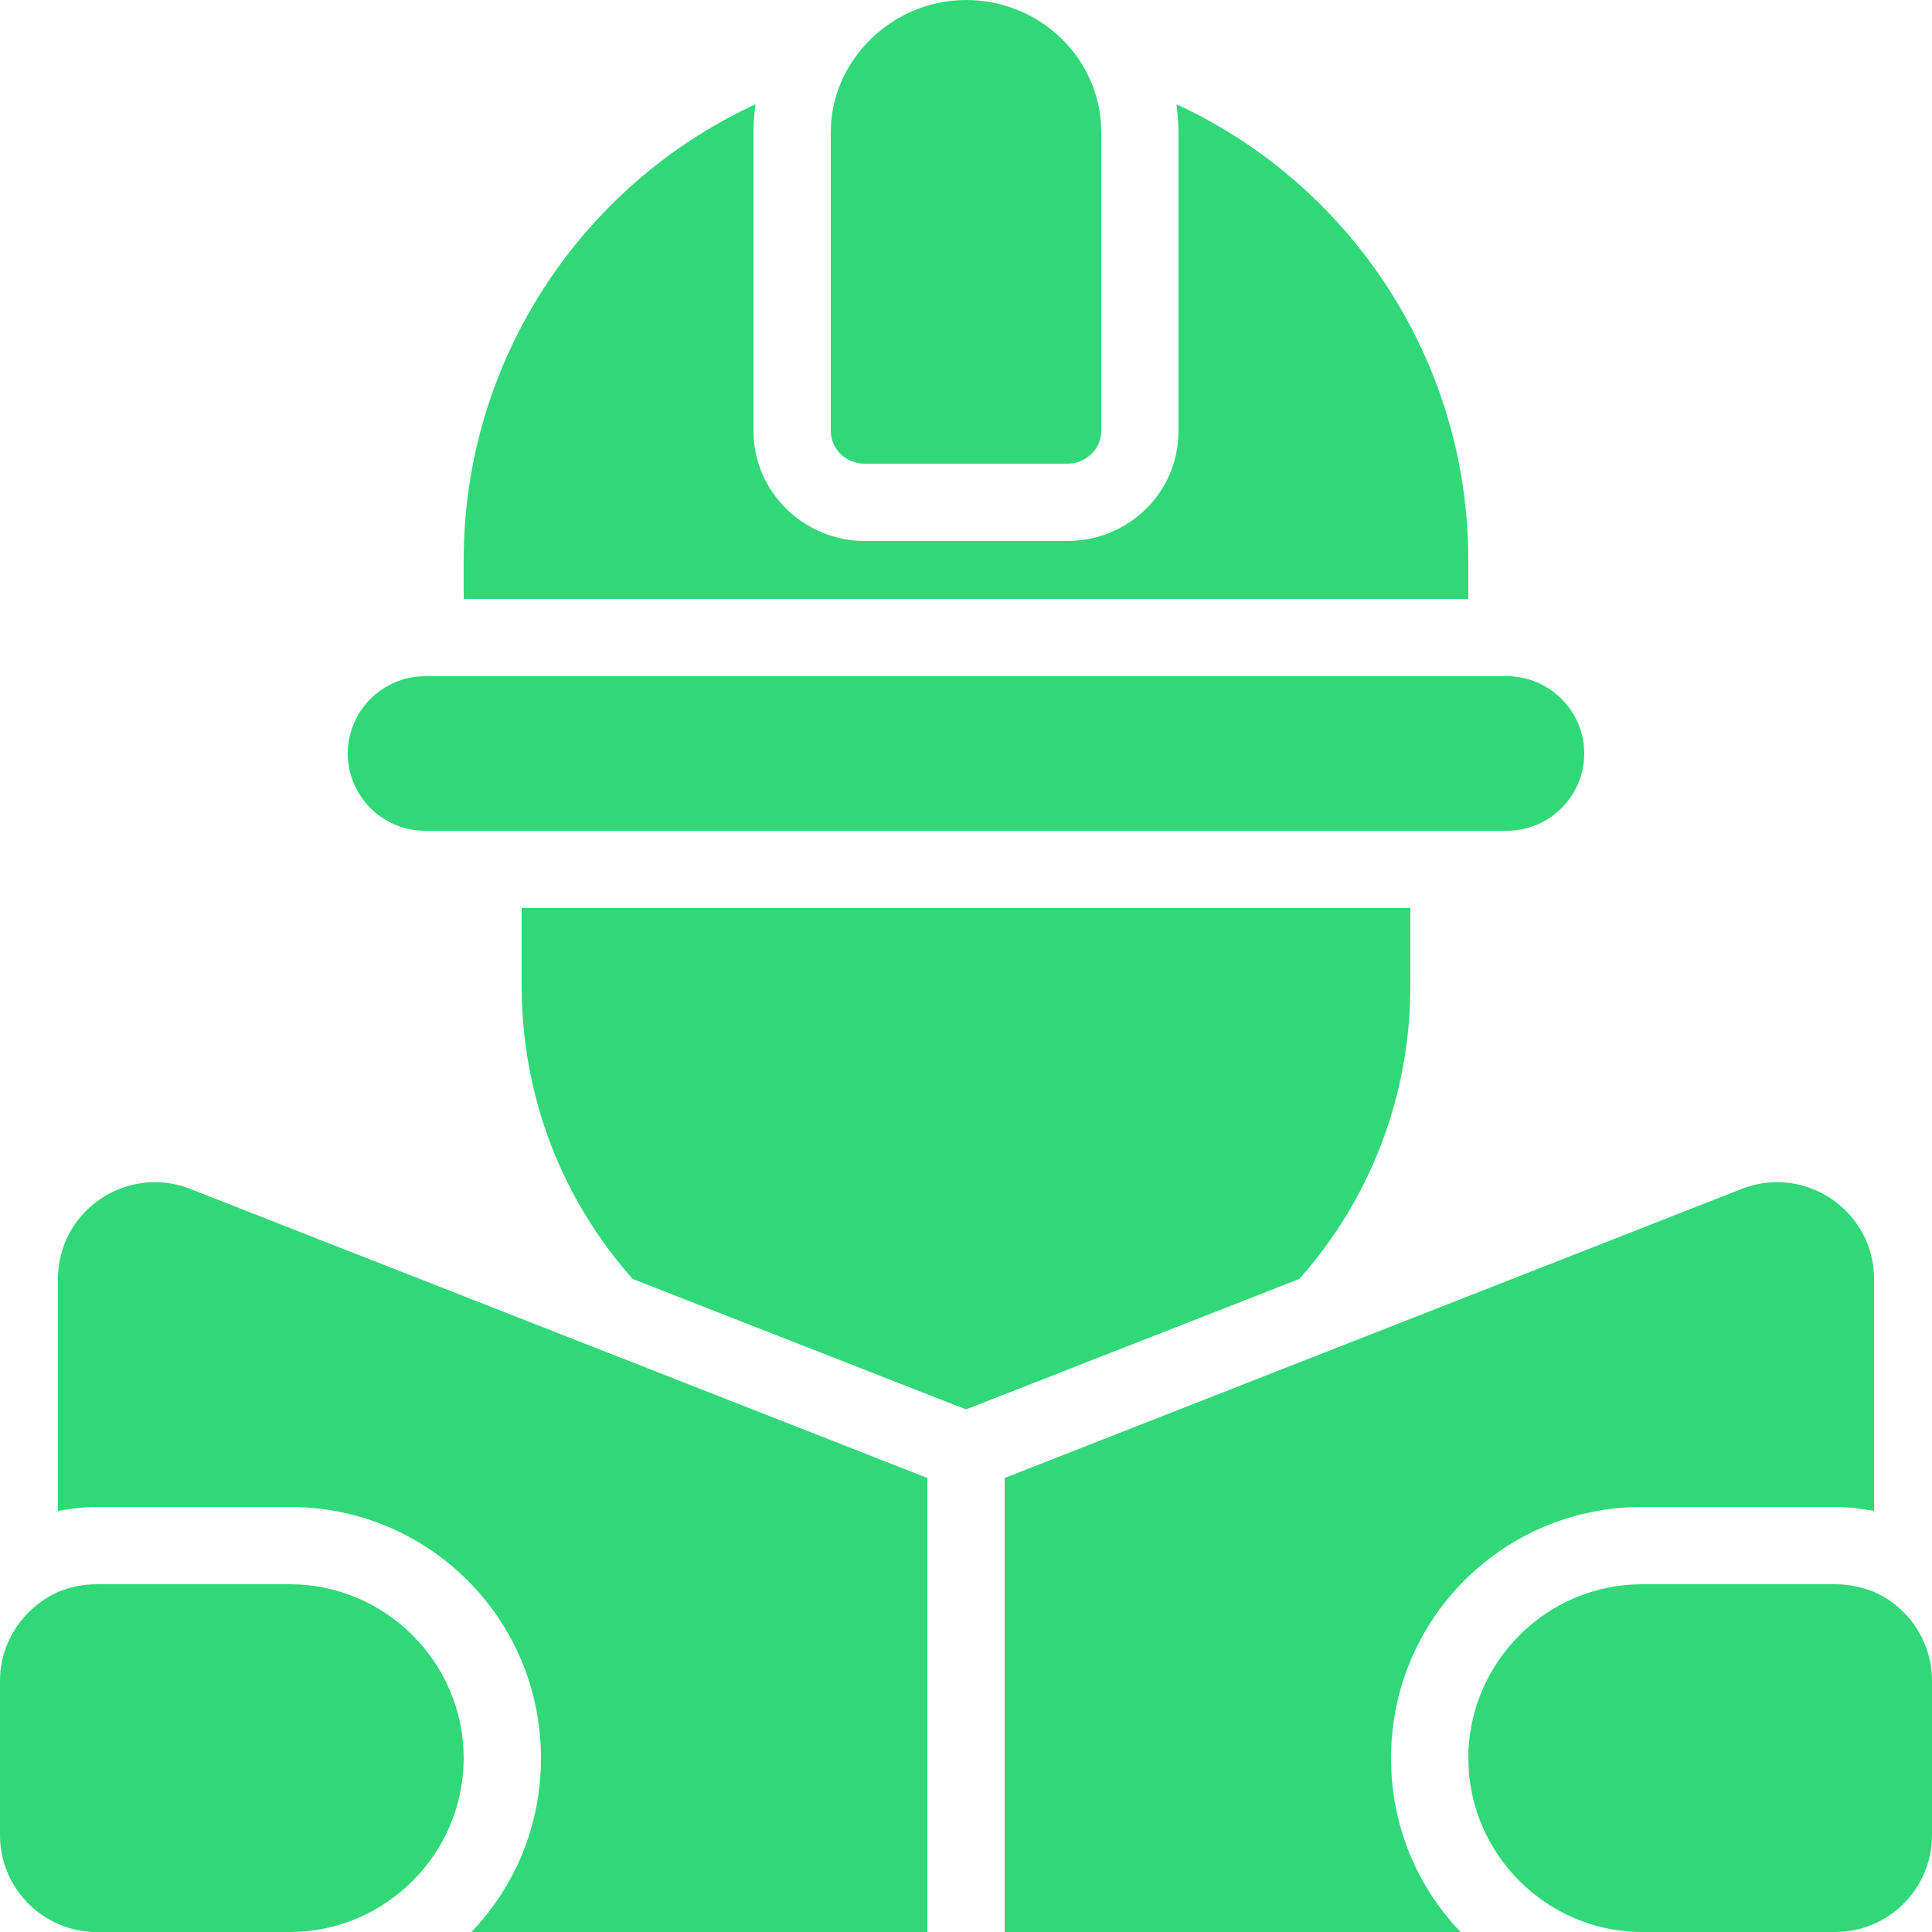
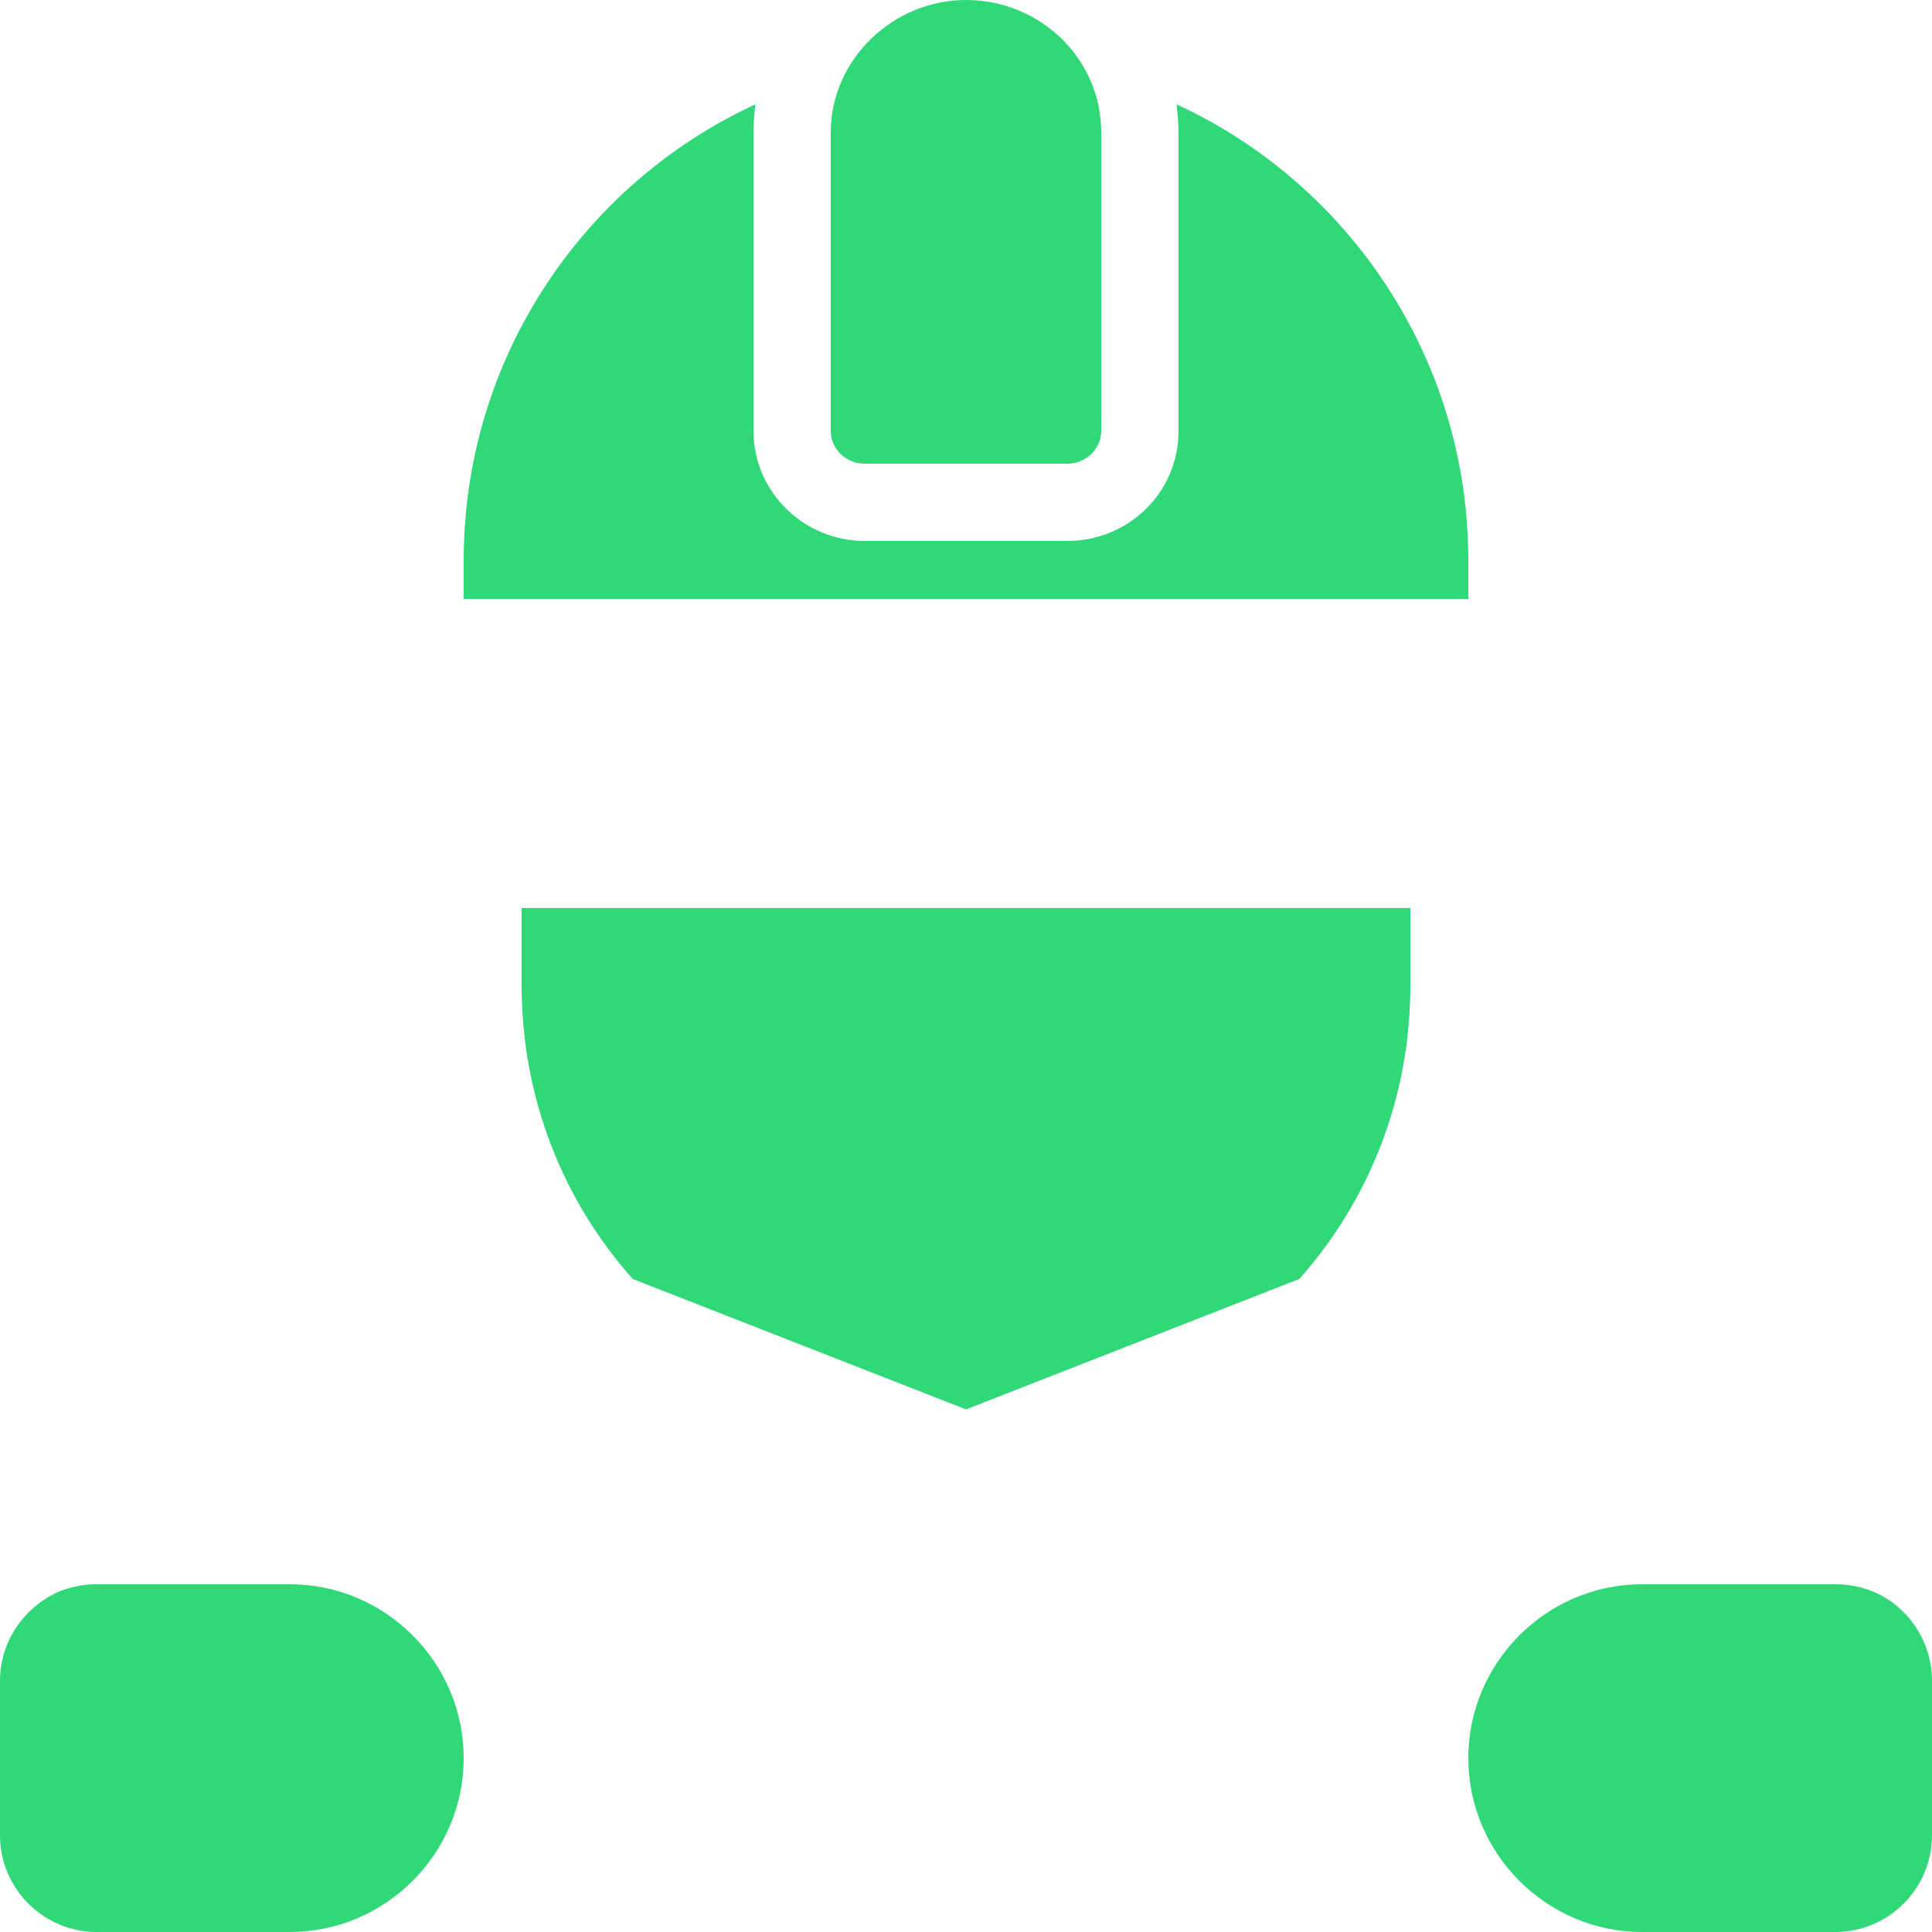
<svg xmlns="http://www.w3.org/2000/svg" version="1.1" id="Layer_1" x="0px" y="0px" viewBox="0 0 200 200" style="enable-background:new 0 0 200 200;" xml:space="preserve">
  <style type="text/css">
	.st0{fill:#30D878;}
</style>
  <g id="BG">
</g>
  <g id="Text">
</g>
  <g>
    <path class="st0" d="M114,44.6c0,1.9-1.6,3.4-3.5,3.4h-21c-1.9,0-3.5-1.5-3.5-3.4V13.7C86,6.2,92.4,0,100,0c7.7,0,14,6.1,14,13.7   V44.6z" />
    <path class="st0" d="M122,44.6c0,6.5-5.3,11.4-11.5,11.4h-21C83.3,56,78,51,78,44.6V13.7c0-1,0.1-2,0.2-2.9C60.4,19,48,37.1,48,58   v4h104v-4c0-20.9-12.4-39-30.2-47.2c0.1,1,0.2,1.9,0.2,2.9V44.6z" />
-     <path class="st0" d="M44,86c-4.4,0-8-3.6-8-8s3.6-8,8-8h112c4.4,0,8,3.6,8,8s-3.6,8-8,8H44z" />
    <path class="st0" d="M146,94v8c0,11.7-4.3,22.3-11.5,30.4L100,145.9l-34.5-13.5C58.3,124.3,54,113.7,54,102v-8H146z" />
    <path class="st0" d="M10,200c-5.5,0-10-4.5-10-10v-16c0-4.1,2.5-7.6,6-9.2c1.2-0.5,2.6-0.8,4-0.8h20c9.9,0,18,8.1,18,18   s-8.1,18-18,18H10z" />
-     <path class="st0" d="M48.8,200c4.5-4.7,7.2-11,7.2-18c0-14.4-11.6-26-26-26H10c-1.4,0-2.7,0.2-4,0.4v-24c0-7,7-11.8,13.5-9.4   L96,153v47C80.3,200,64.5,200,48.8,200L48.8,200z" />
    <path class="st0" d="M190,164c1.4,0,2.8,0.3,4,0.8c3.5,1.5,6,5.1,6,9.2v16c0,5.5-4.5,10-10,10h-20c-9.9,0-18-8.1-18-18   s8.1-18,18-18H190z" />
-     <path class="st0" d="M190,156c1.4,0,2.7,0.2,4,0.4v-24c0-7-7-11.8-13.5-9.4L104,153v47c15.7,0,31.5,0,47.2,0   c-4.5-4.7-7.2-11-7.2-18c0-14.4,11.6-26,26-26H190z" />
  </g>
</svg>